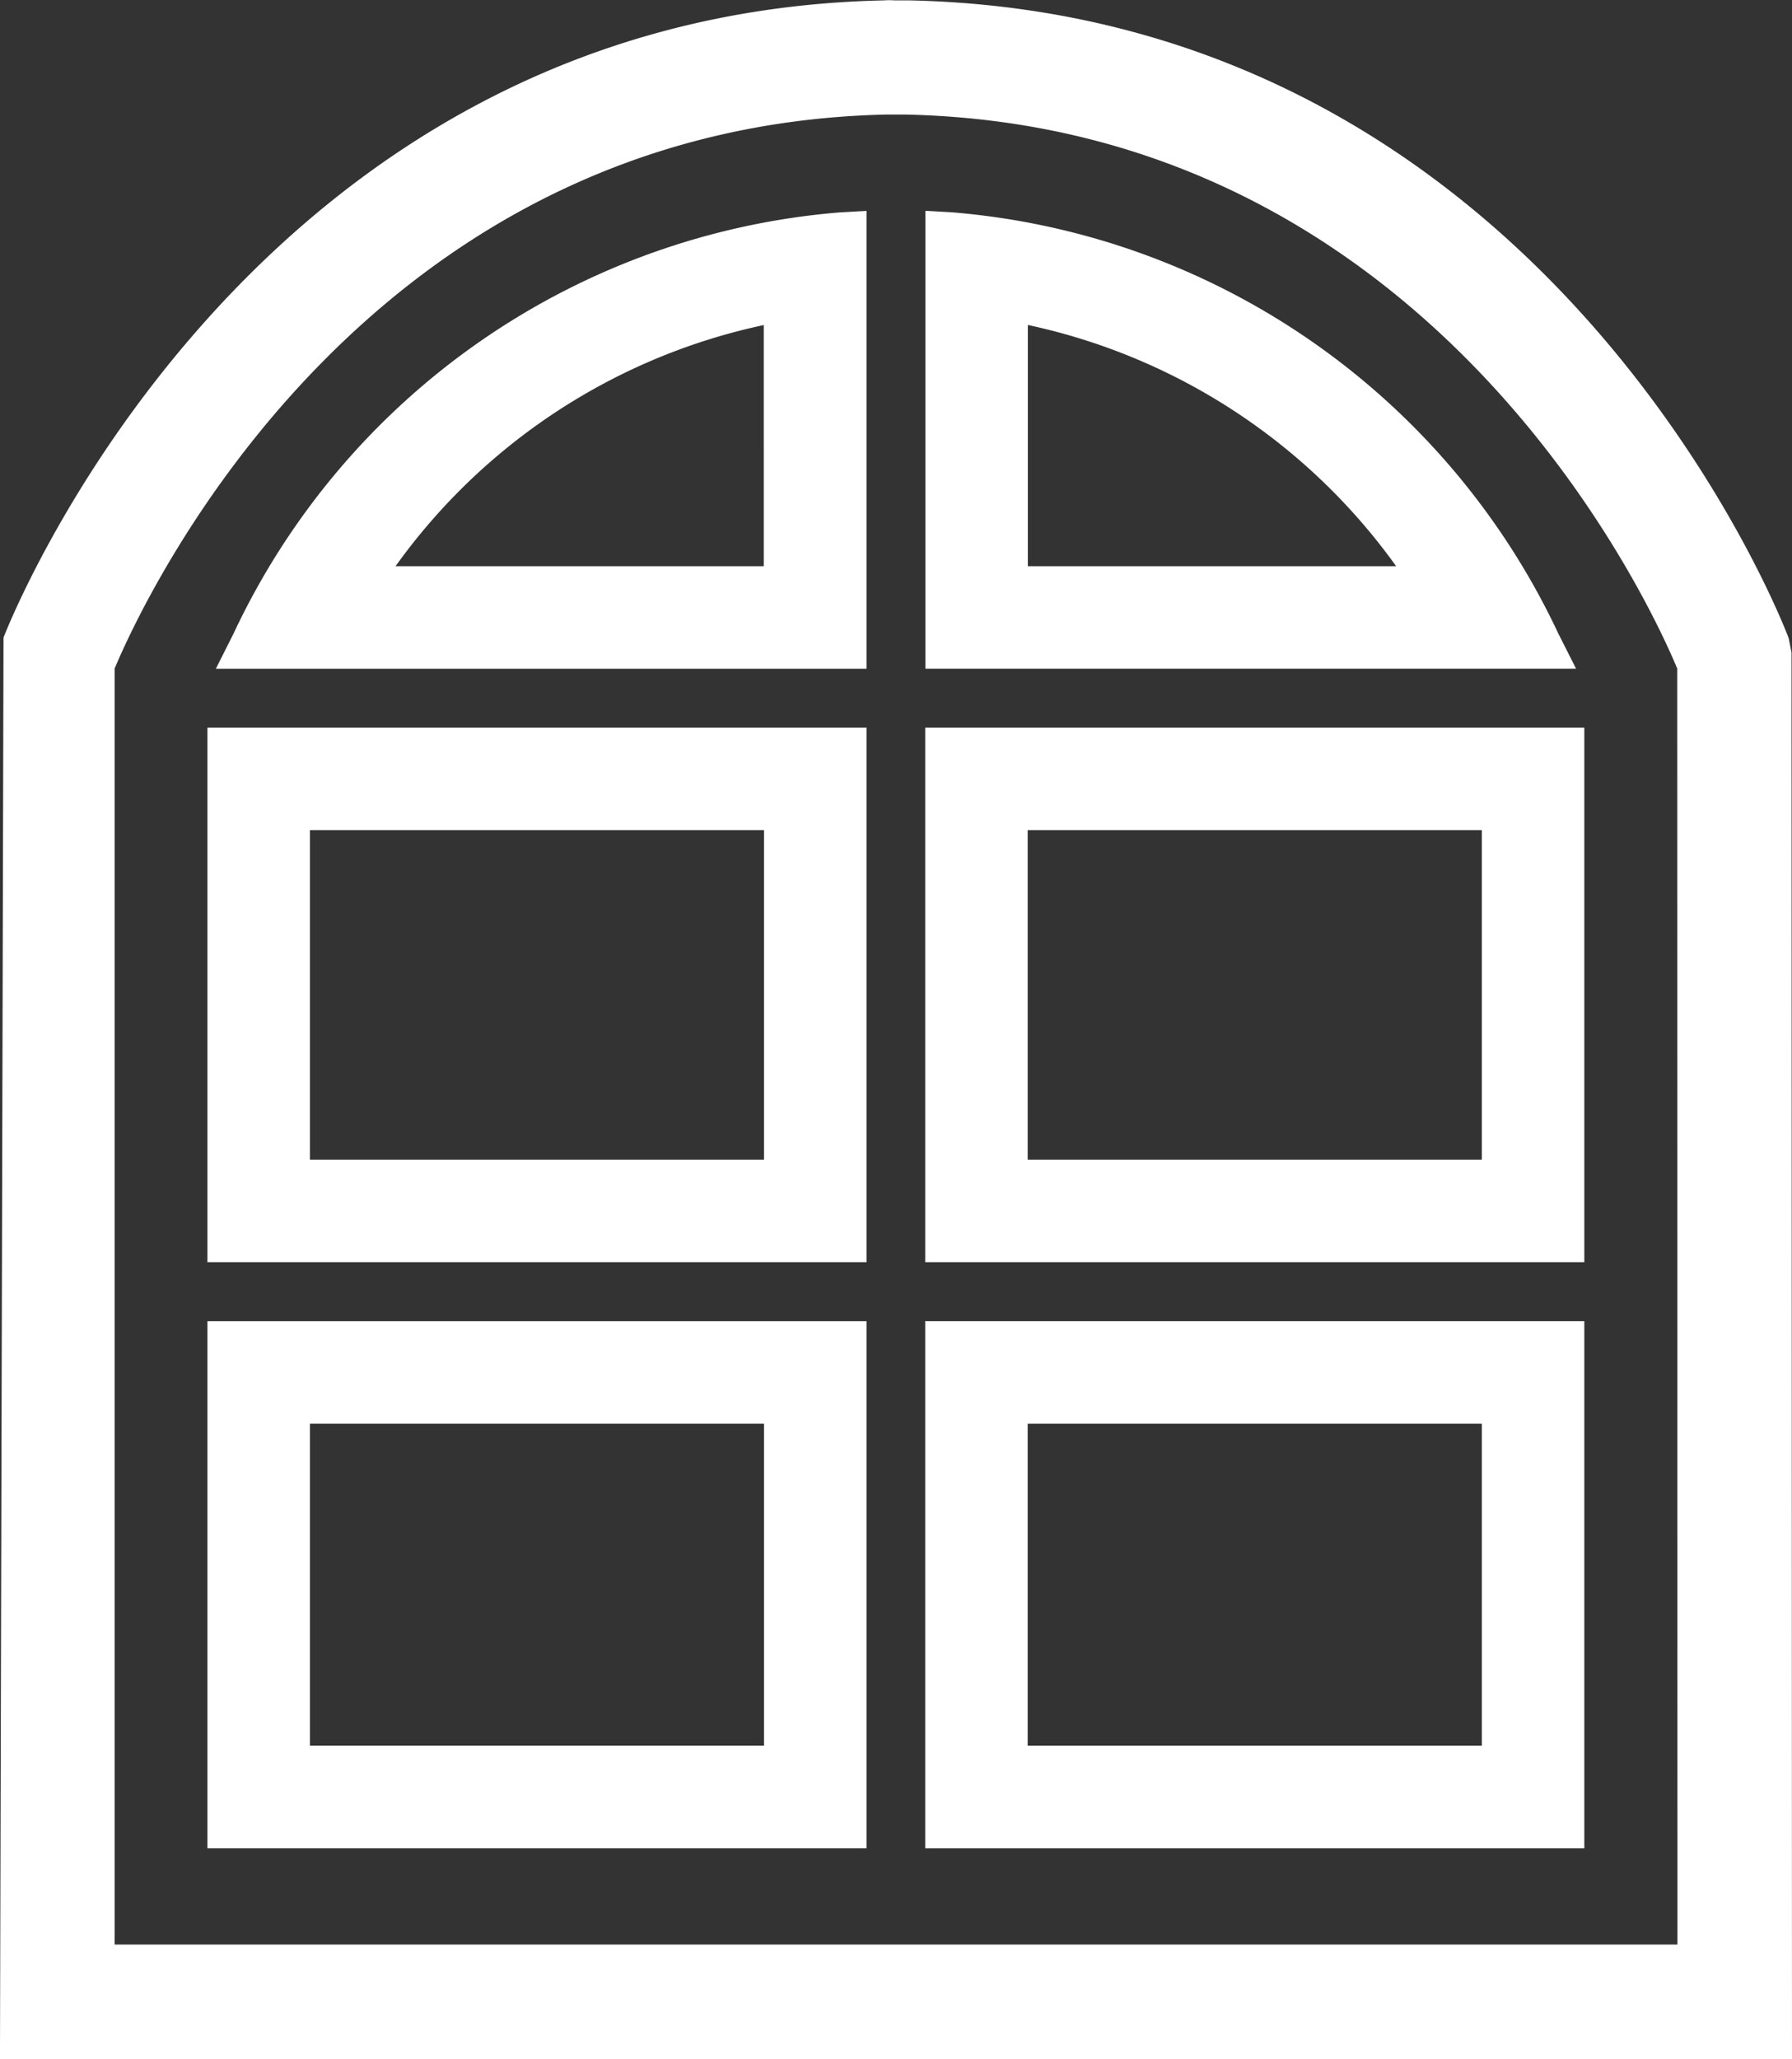
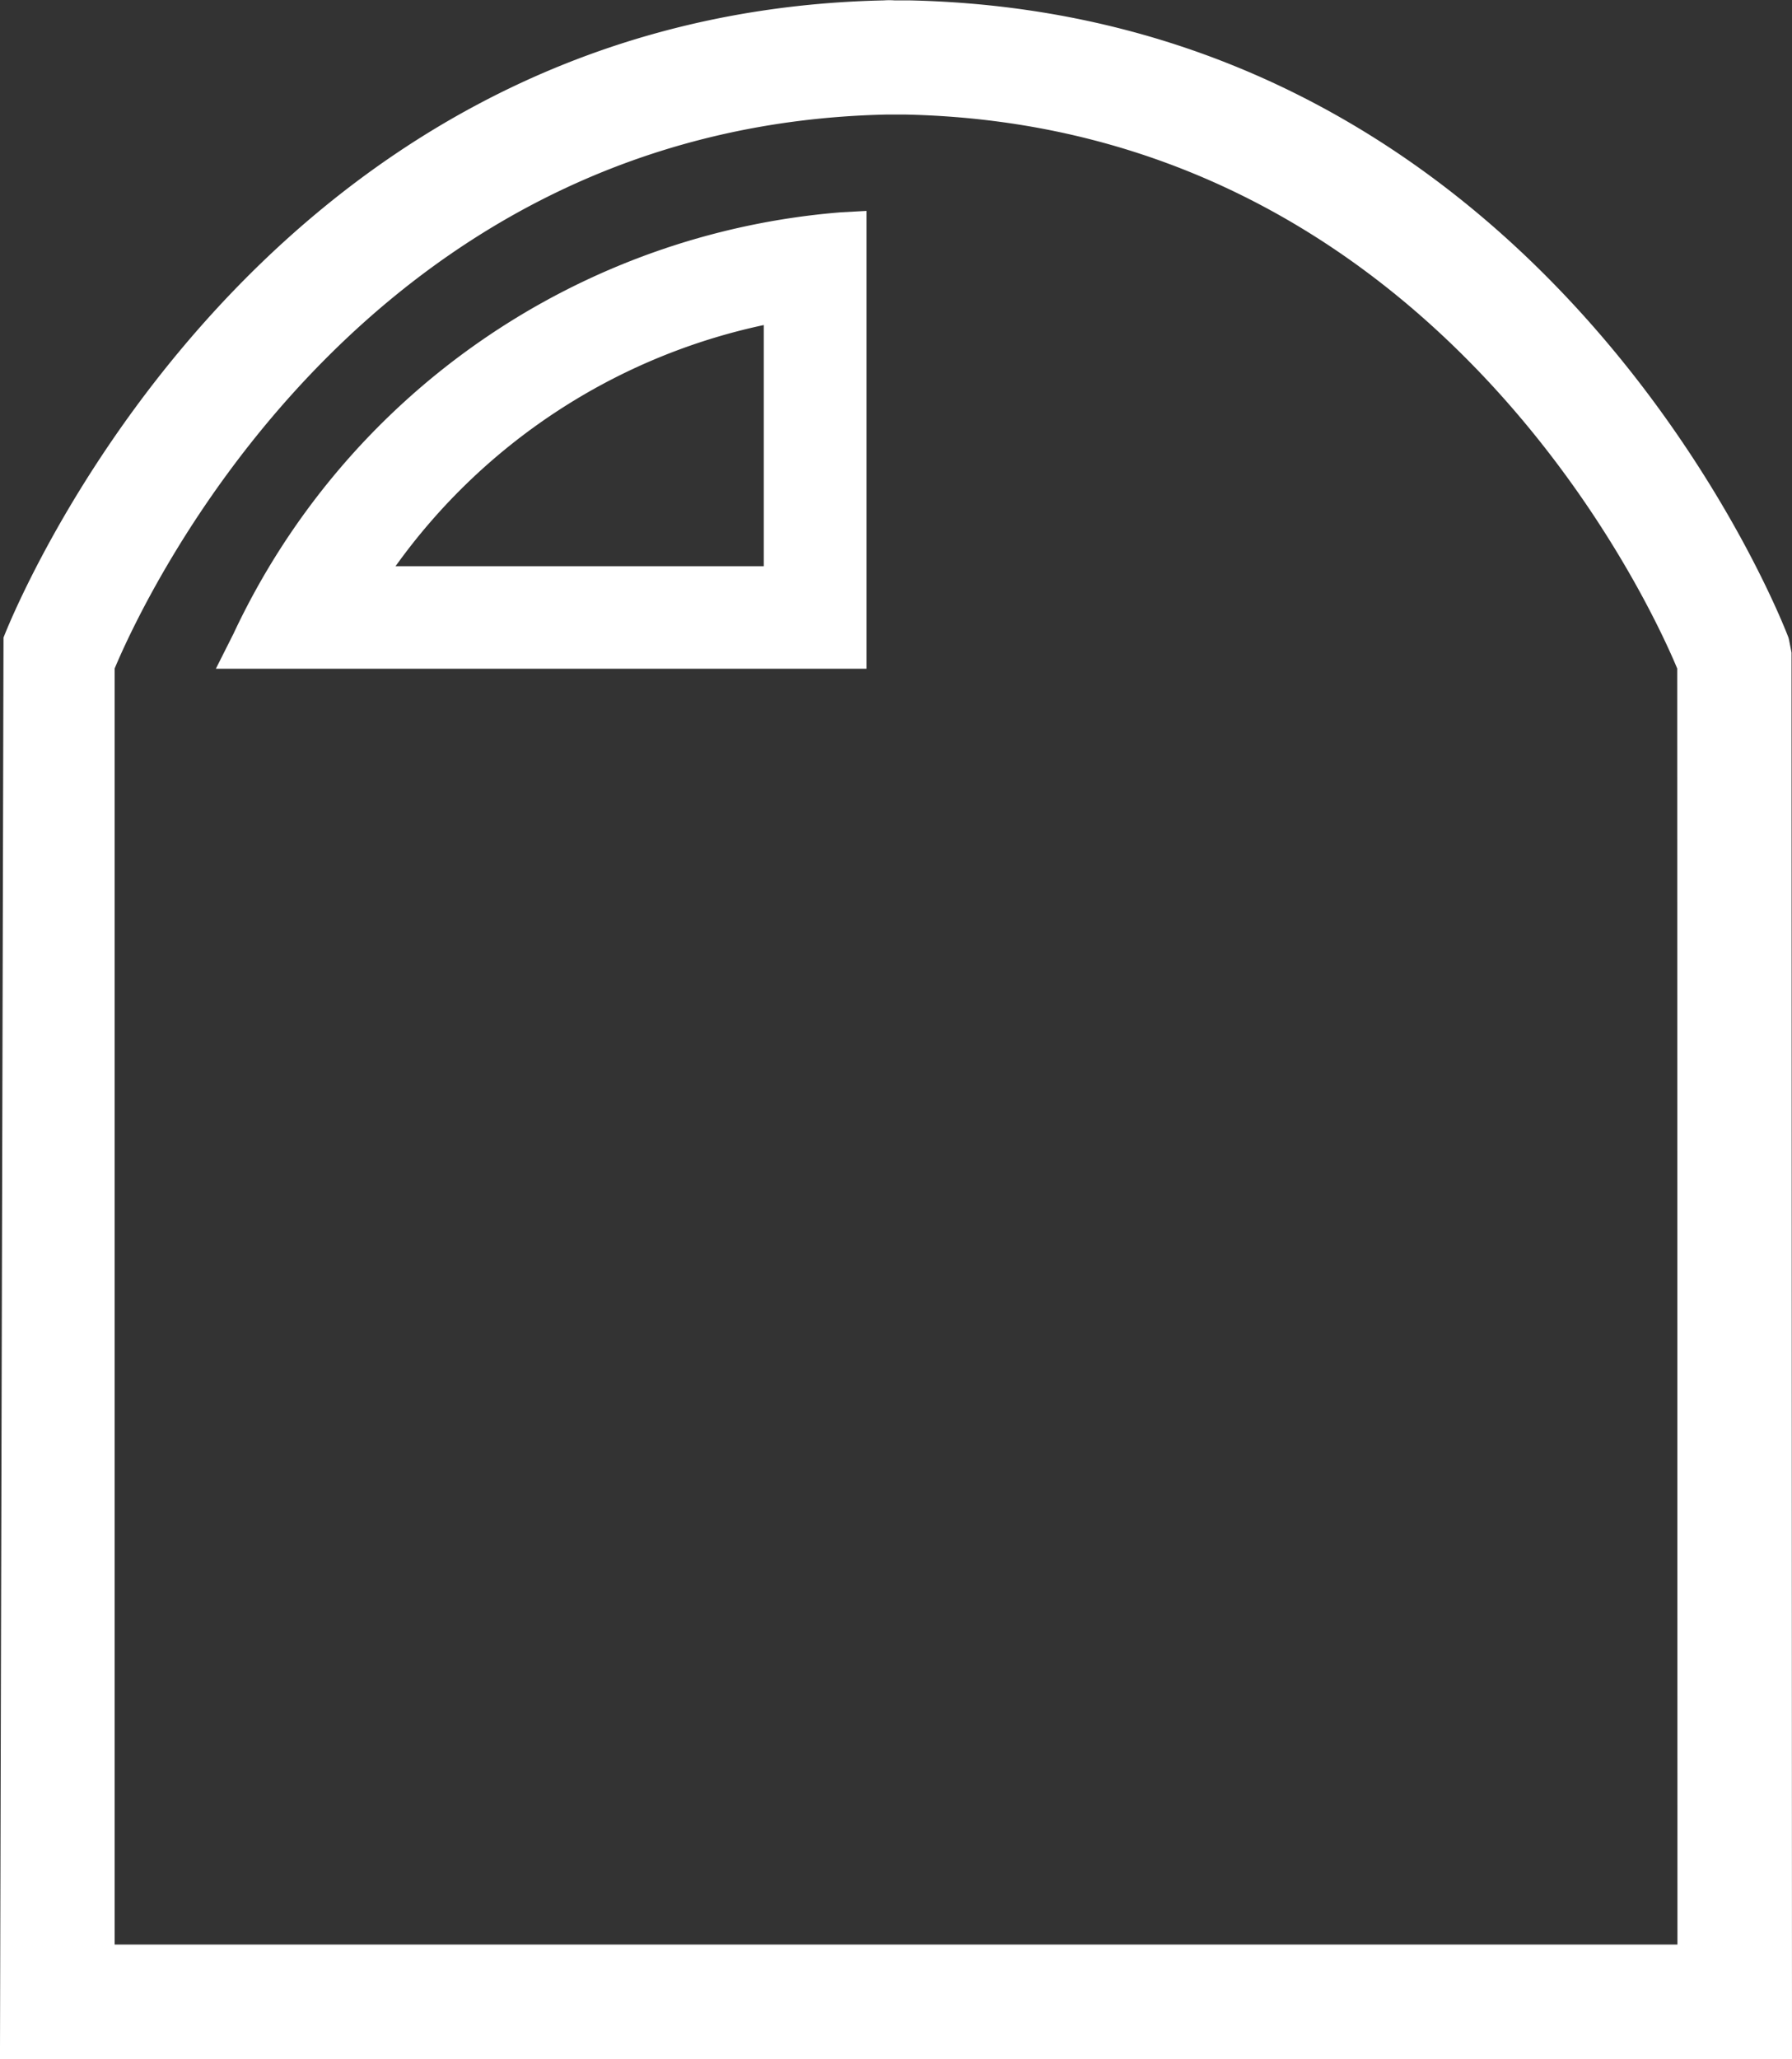
<svg xmlns="http://www.w3.org/2000/svg" width="22.979" height="26.391" viewBox="0 0 22.979 26.391">
  <rect x="0" y="0" width="22.979" height="26.391" fill="#333333" stroke="none" />
  <g id="グループ_79" data-name="グループ 79" transform="translate(-3916.675 -637.489)">
    <path id="パス_78" data-name="パス 78" d="M3939.648,645.853l-.033-.168-.006-.023c-.029-.08-3.026-7.986-11.268-8.168-.043,0-.083,0-.194,0a.943.943,0,0,0-.138,0c-8.2.175-11.259,8.088-11.289,8.167l-.045,18.068v.151h22.979Zm-1.463,16.558h-20.04V646.057c.349-.834,3.145-6.96,9.91-7.1l.1,0,.117,0c6.765.136,9.561,6.262,9.91,7.1Z" fill="#fff" />
    <g id="グループ_78" data-name="グループ 78" transform="translate(3919.335 640.191)">
-       <path id="パス_79" data-name="パス 79" d="M3922.106,678.815h8.452v-6.756h-8.452Zm1.314-5.442h5.823V677.5h-5.823Z" transform="translate(-3922.106 -657.828)" fill="#fff" />
-       <path id="パス_80" data-name="パス 80" d="M3941.229,643.023l-.327-.018v5.868h8.344l-.227-.449A9.439,9.439,0,0,0,3941.229,643.023Zm.987,4.537v-3.092a7.819,7.819,0,0,1,4.723,3.092Z" transform="translate(-3931.696 -643.005)" fill="#fff" />
      <path id="パス_81" data-name="パス 81" d="M3922.553,648.425l-.226.449h8.344v-5.868l-.328.018A9.434,9.434,0,0,0,3922.553,648.425Zm6.8-.865h-4.722a7.812,7.812,0,0,1,4.722-3.091Z" transform="translate(-3922.219 -643.005)" fill="#fff" />
-       <path id="パス_82" data-name="パス 82" d="M3922.106,663.38h8.452v-6.851h-8.452Zm1.314-5.537h5.823v4.223h-5.823Z" transform="translate(-3922.106 -649.905)" fill="#fff" />
-       <path id="パス_83" data-name="パス 83" d="M3940.9,663.38h8.452v-6.851H3940.9Zm1.314-5.537h5.824v4.223h-5.824Z" transform="translate(-3931.696 -649.905)" fill="#fff" />
-       <path id="パス_84" data-name="パス 84" d="M3940.9,678.815h8.452v-6.756H3940.9Zm1.314-5.442h5.824V677.5h-5.824Z" transform="translate(-3931.696 -657.828)" fill="#fff" />
    </g>
  </g>
</svg>